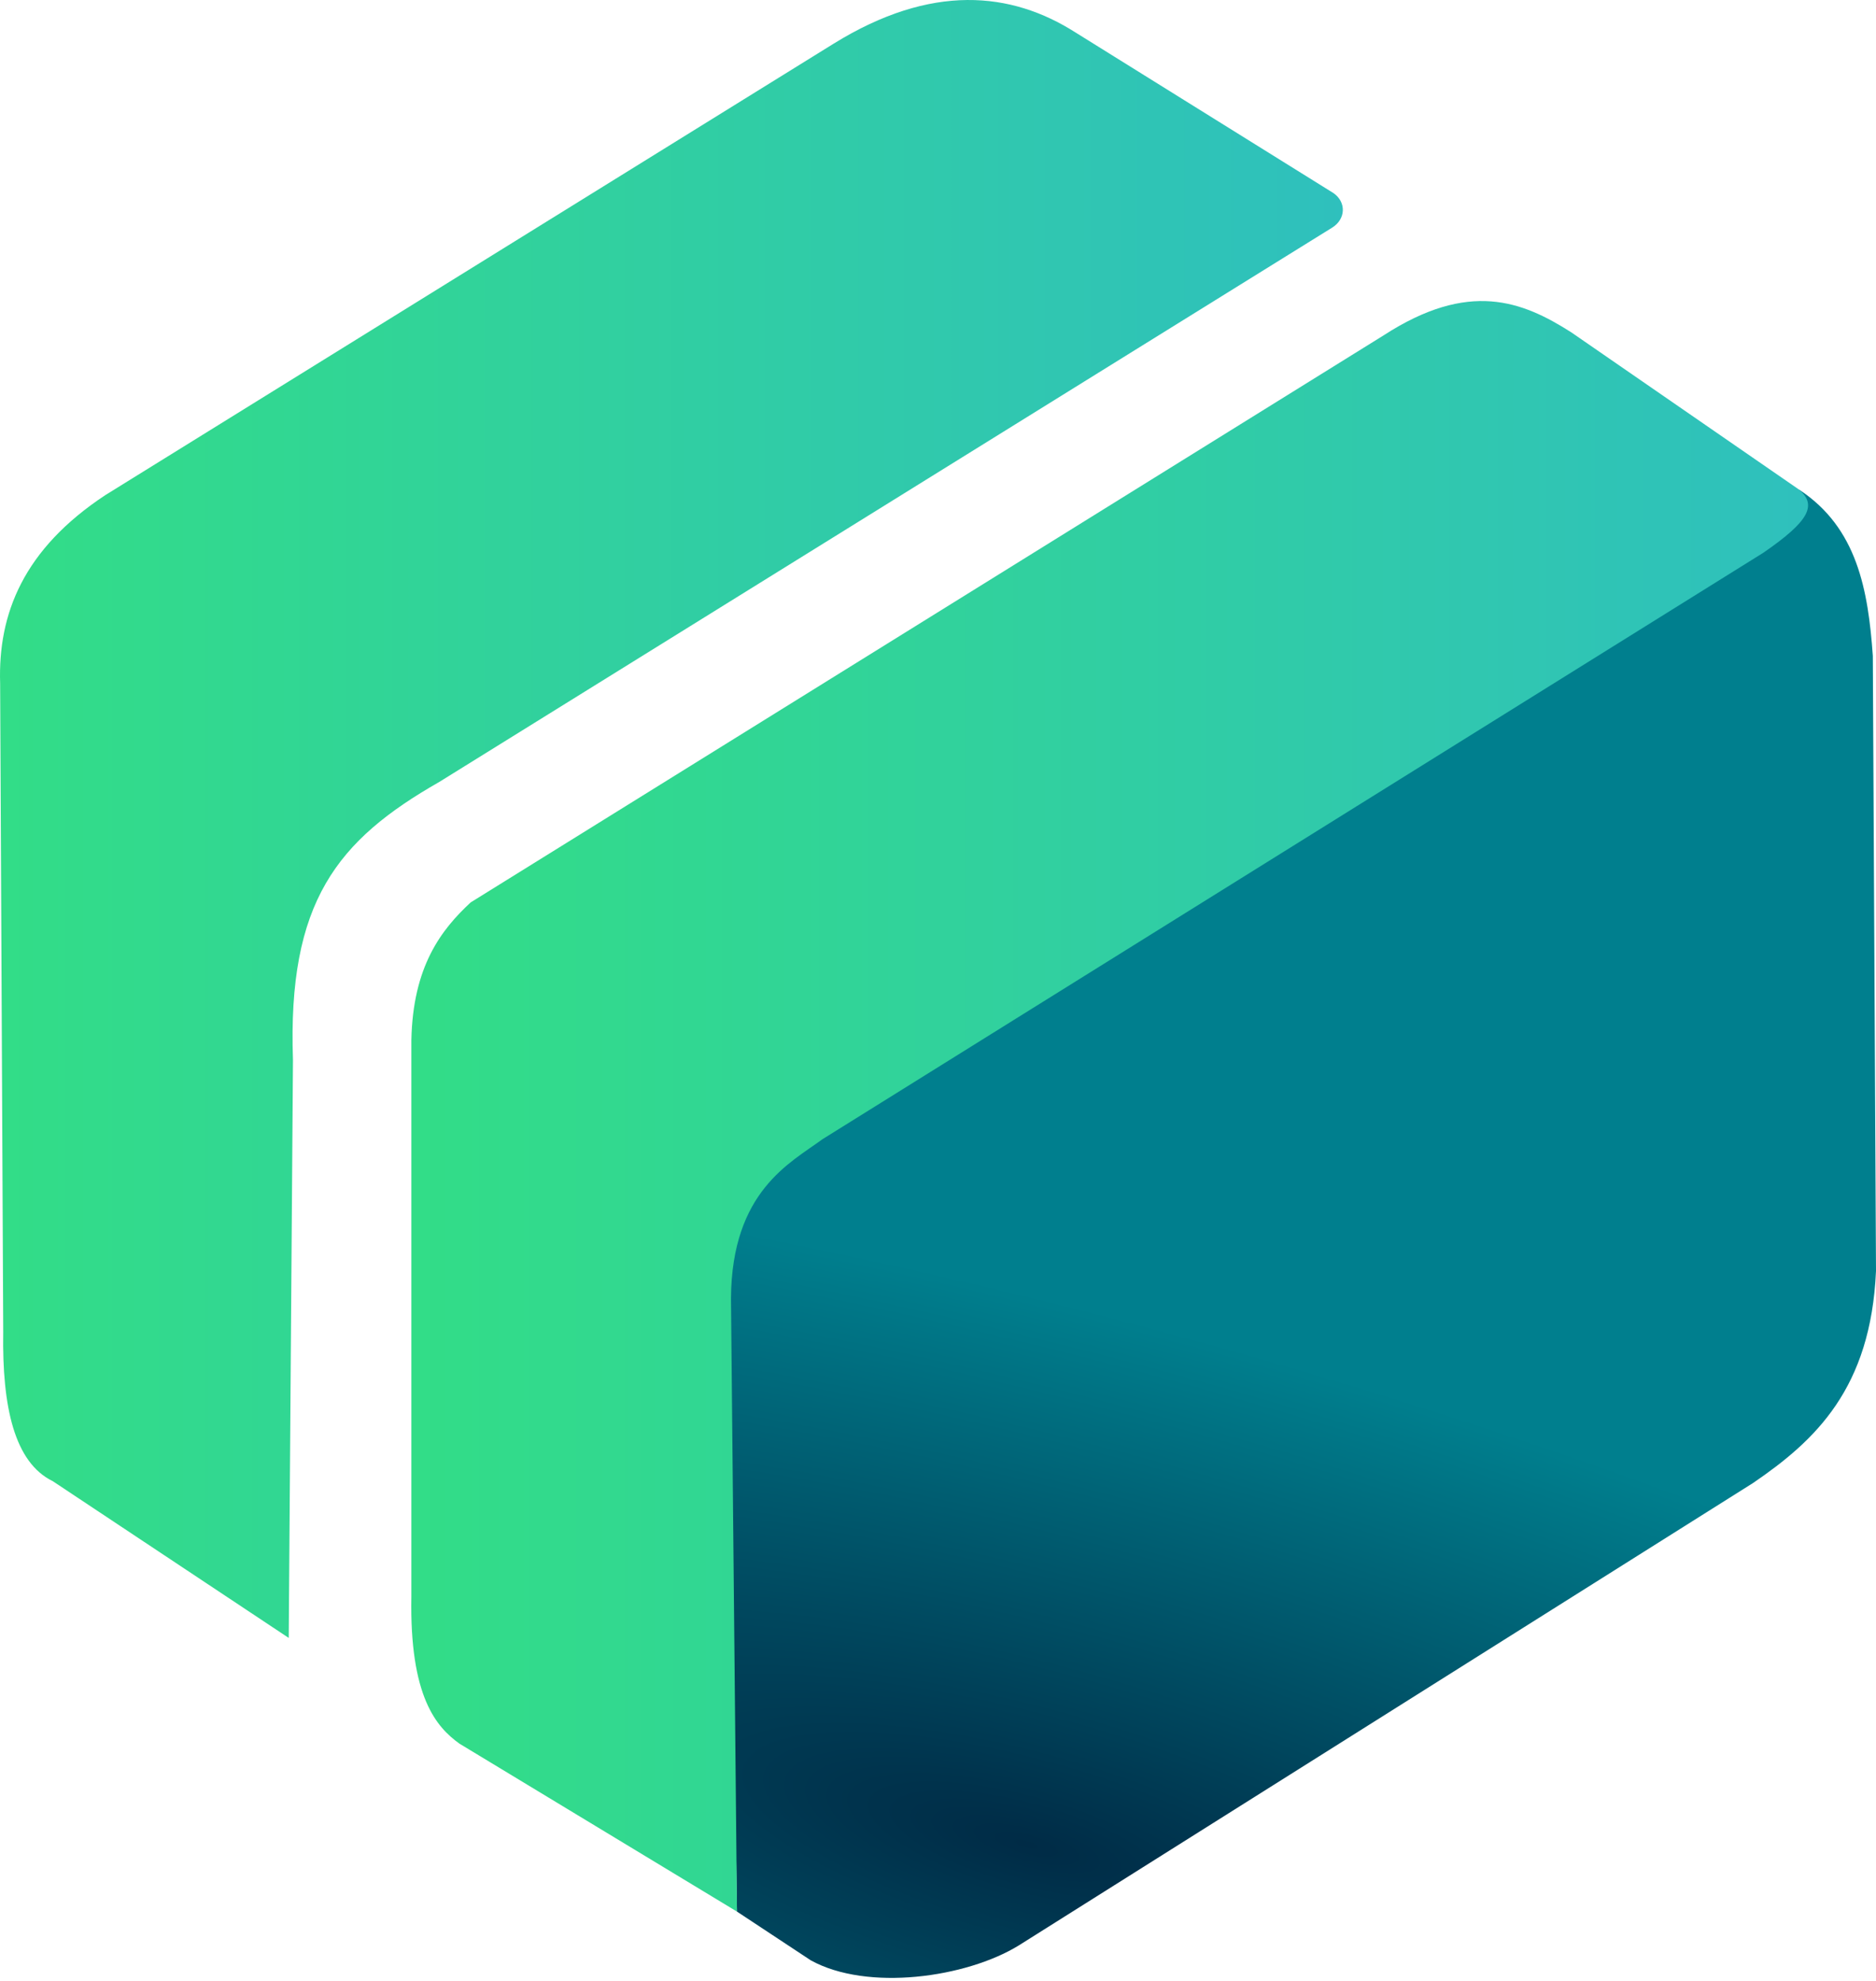
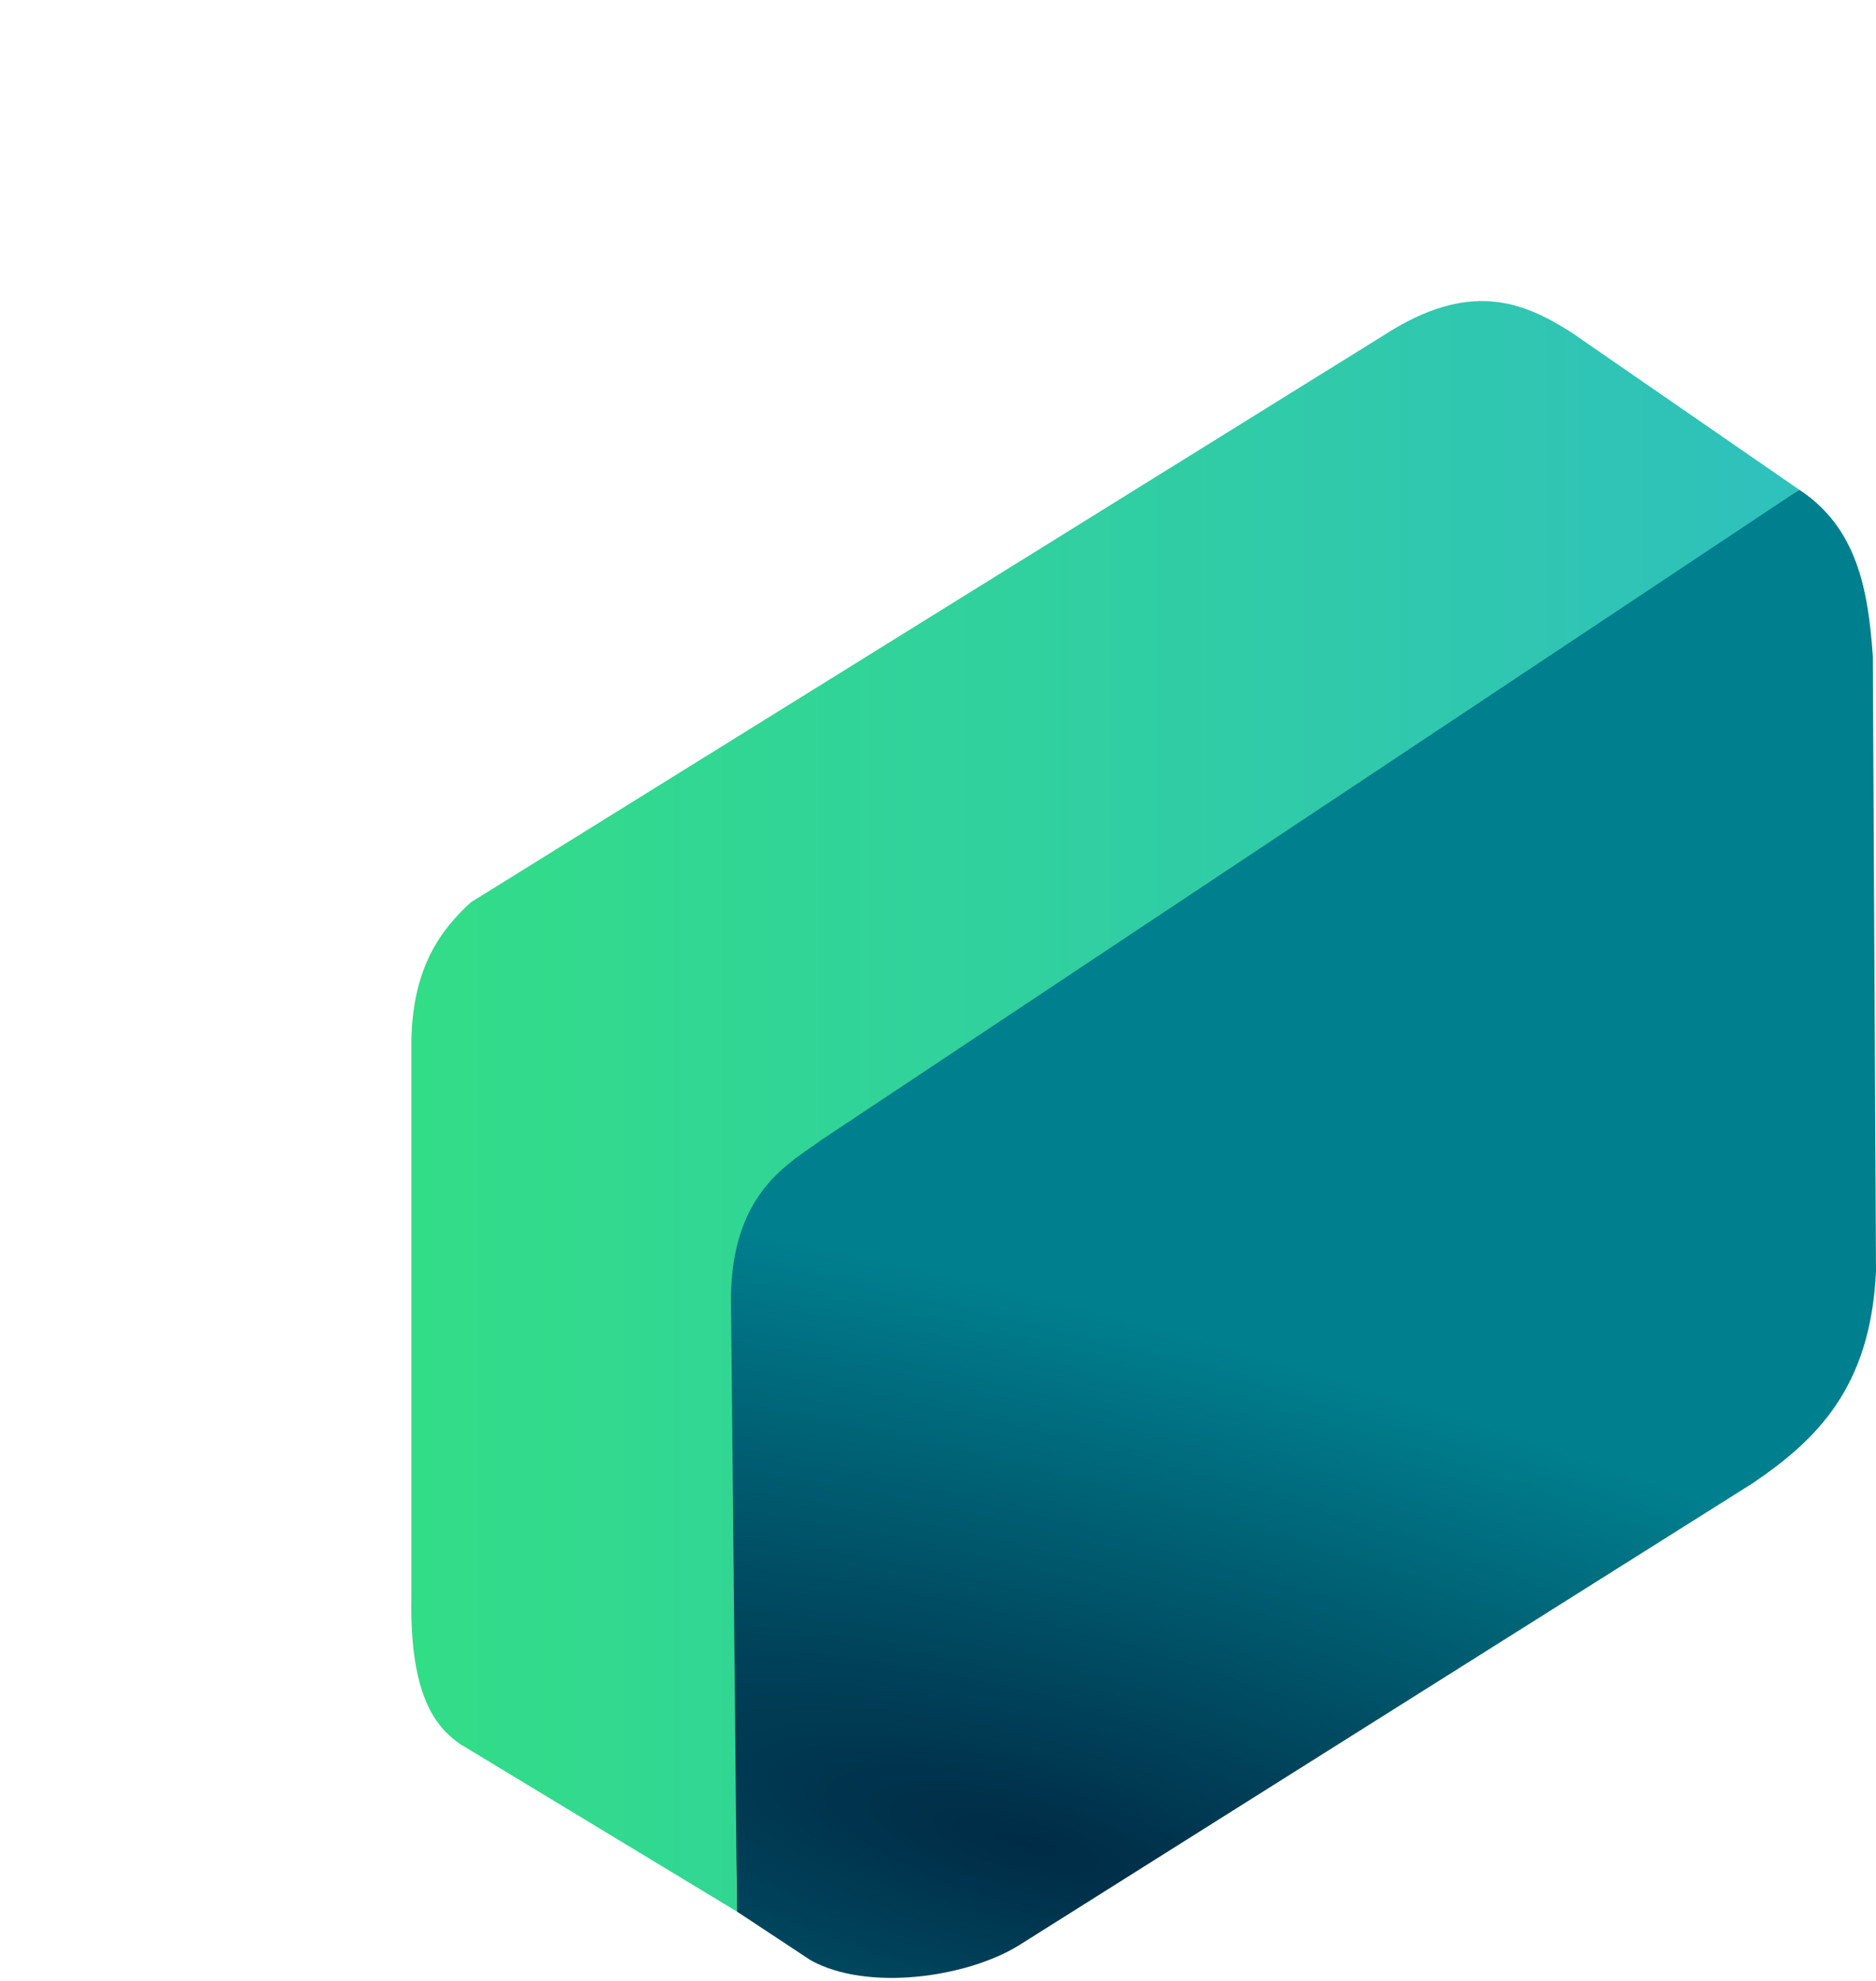
<svg xmlns="http://www.w3.org/2000/svg" width="161" height="170" viewBox="0 0 161 170" fill="none">
-   <path d="M24.779 140.572L25.143 90.97C24.666 77.4 28.932 72.112 37.707 67.104L114.334 19.532C115.49 18.809 115.565 17.356 114.439 16.572L92.286 2.777C86.779 -0.724 79.946 -1.447 71.553 3.742L9.026 42.501C2.029 47.126 -0.183 52.662 0.012 58.657L0.277 114.31C0.172 120.753 1.24 125.519 4.527 127.118L24.779 140.572Z" fill="url(#paint0_linear_142_40717)" />
  <path d="M154.42 42.035C159.389 45.301 160.329 50.655 160.727 56.29L161 109.08C160.551 119.171 155.799 123.626 150.438 127.283L87.427 166.967C82.926 169.733 74.433 170.928 69.58 168.241L63.249 164.06L62.113 96.702L154.42 42.035Z" fill="url(#paint1_radial_142_40717)" />
-   <path d="M35.304 137.029V89.275C35.43 82.945 37.857 79.801 40.395 77.447L118.749 28.778C126.067 24.037 130.639 25.842 134.845 28.52L154.419 42.035C155.934 43.362 155.281 44.719 151.328 47.441L70.588 97.77C67.837 99.792 62.803 102.226 62.733 111.414L63.248 164.06L39.425 149.643C37.459 148.223 35.143 145.644 35.304 137.029Z" fill="url(#paint2_linear_142_40717)" />
+   <path d="M35.304 137.029V89.275C35.43 82.945 37.857 79.801 40.395 77.447L118.749 28.778C126.067 24.037 130.639 25.842 134.845 28.52L154.419 42.035L70.588 97.77C67.837 99.792 62.803 102.226 62.733 111.414L63.248 164.06L39.425 149.643C37.459 148.223 35.143 145.644 35.304 137.029Z" fill="url(#paint2_linear_142_40717)" />
  <defs>
    <linearGradient id="paint0_linear_142_40717" x1="-0.39" y1="70.46" x2="115.634" y2="70.46" gradientUnits="userSpaceOnUse">
      <stop stop-color="#32DD87" />
      <stop offset="1" stop-color="#2FC0BD" />
    </linearGradient>
    <radialGradient id="paint1_radial_142_40717" cx="0" cy="0" r="1" gradientUnits="userSpaceOnUse" gradientTransform="translate(88.155 158.047) rotate(15.184) scale(154.512 45.604)">
      <stop stop-color="#002B46" />
      <stop offset="1" stop-color="#007F8E" />
    </radialGradient>
    <linearGradient id="paint2_linear_142_40717" x1="34.906" y1="95.102" x2="155.559" y2="95.102" gradientUnits="userSpaceOnUse">
      <stop stop-color="#32DD87" />
      <stop offset="1" stop-color="#2FC0BD" />
    </linearGradient>
  </defs>
</svg>